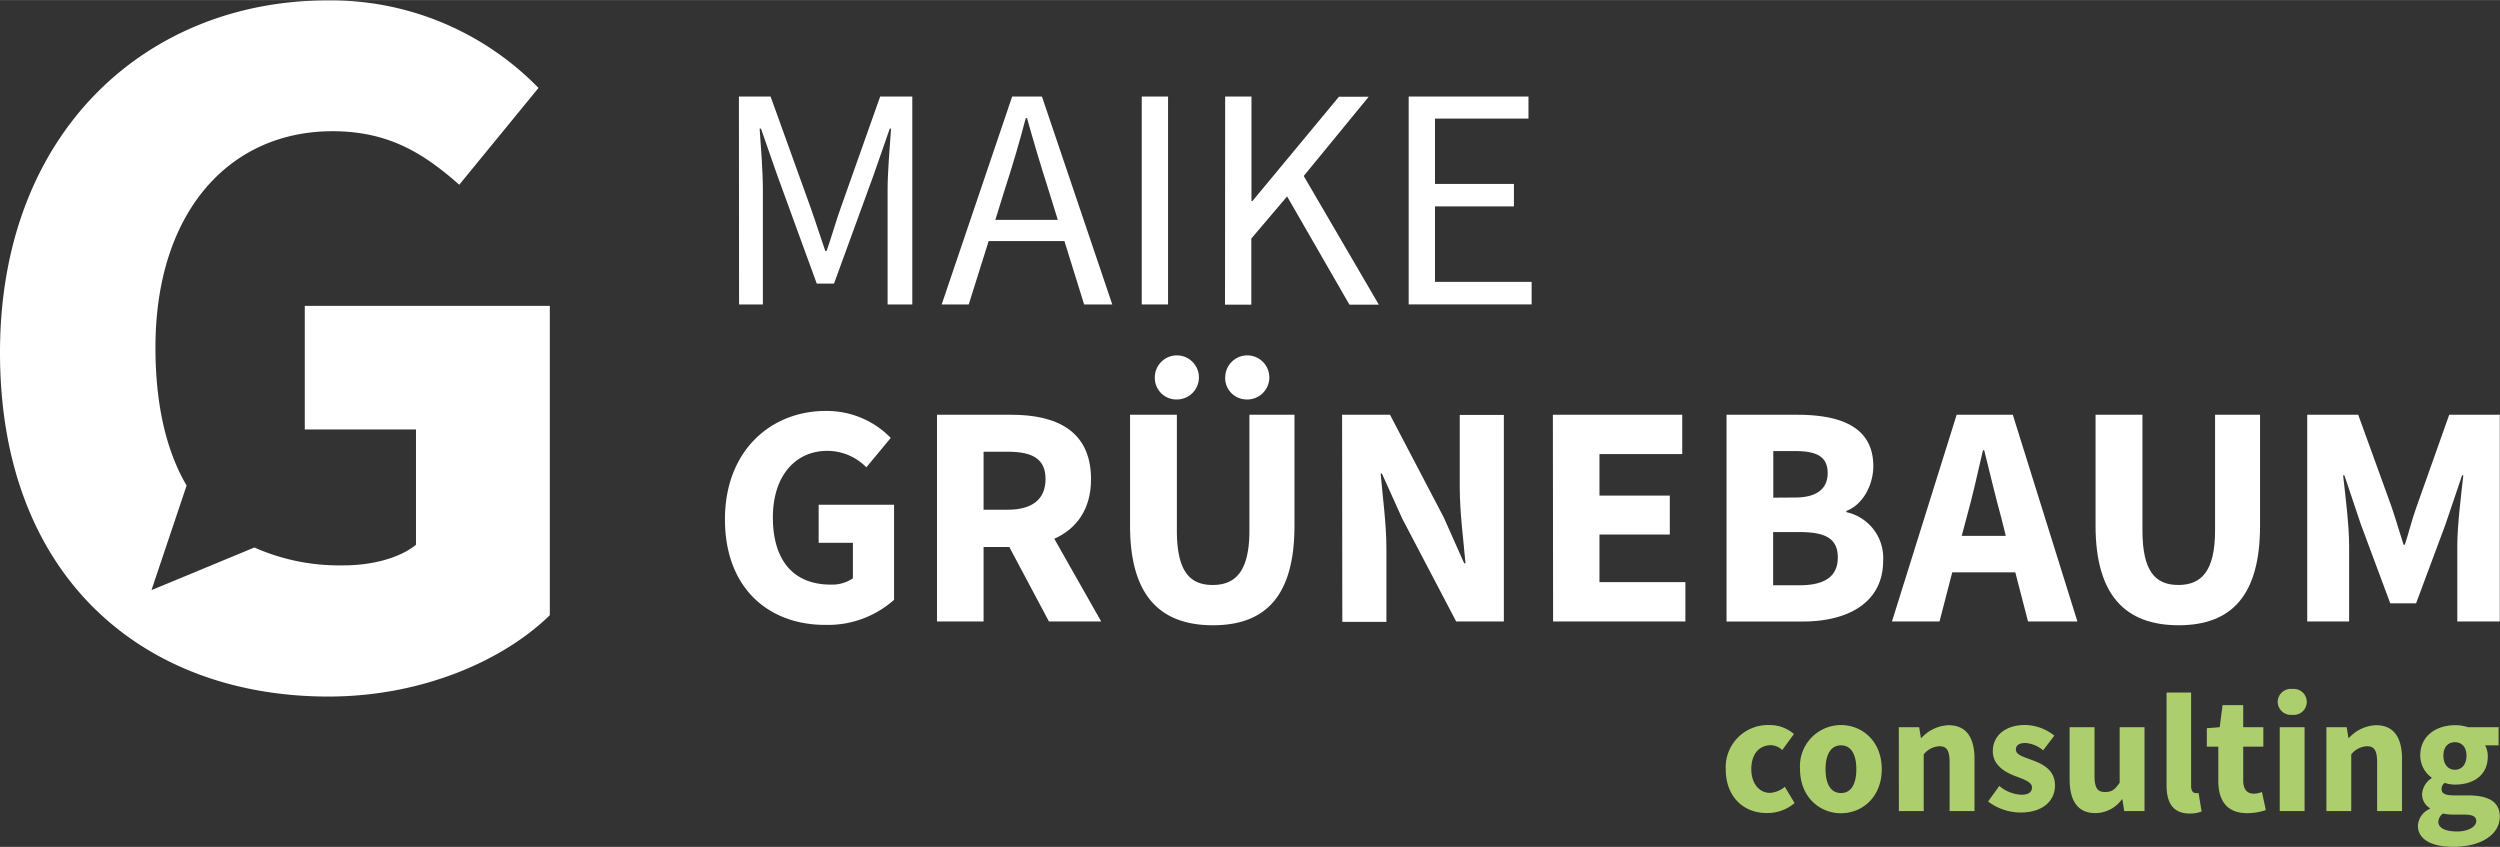
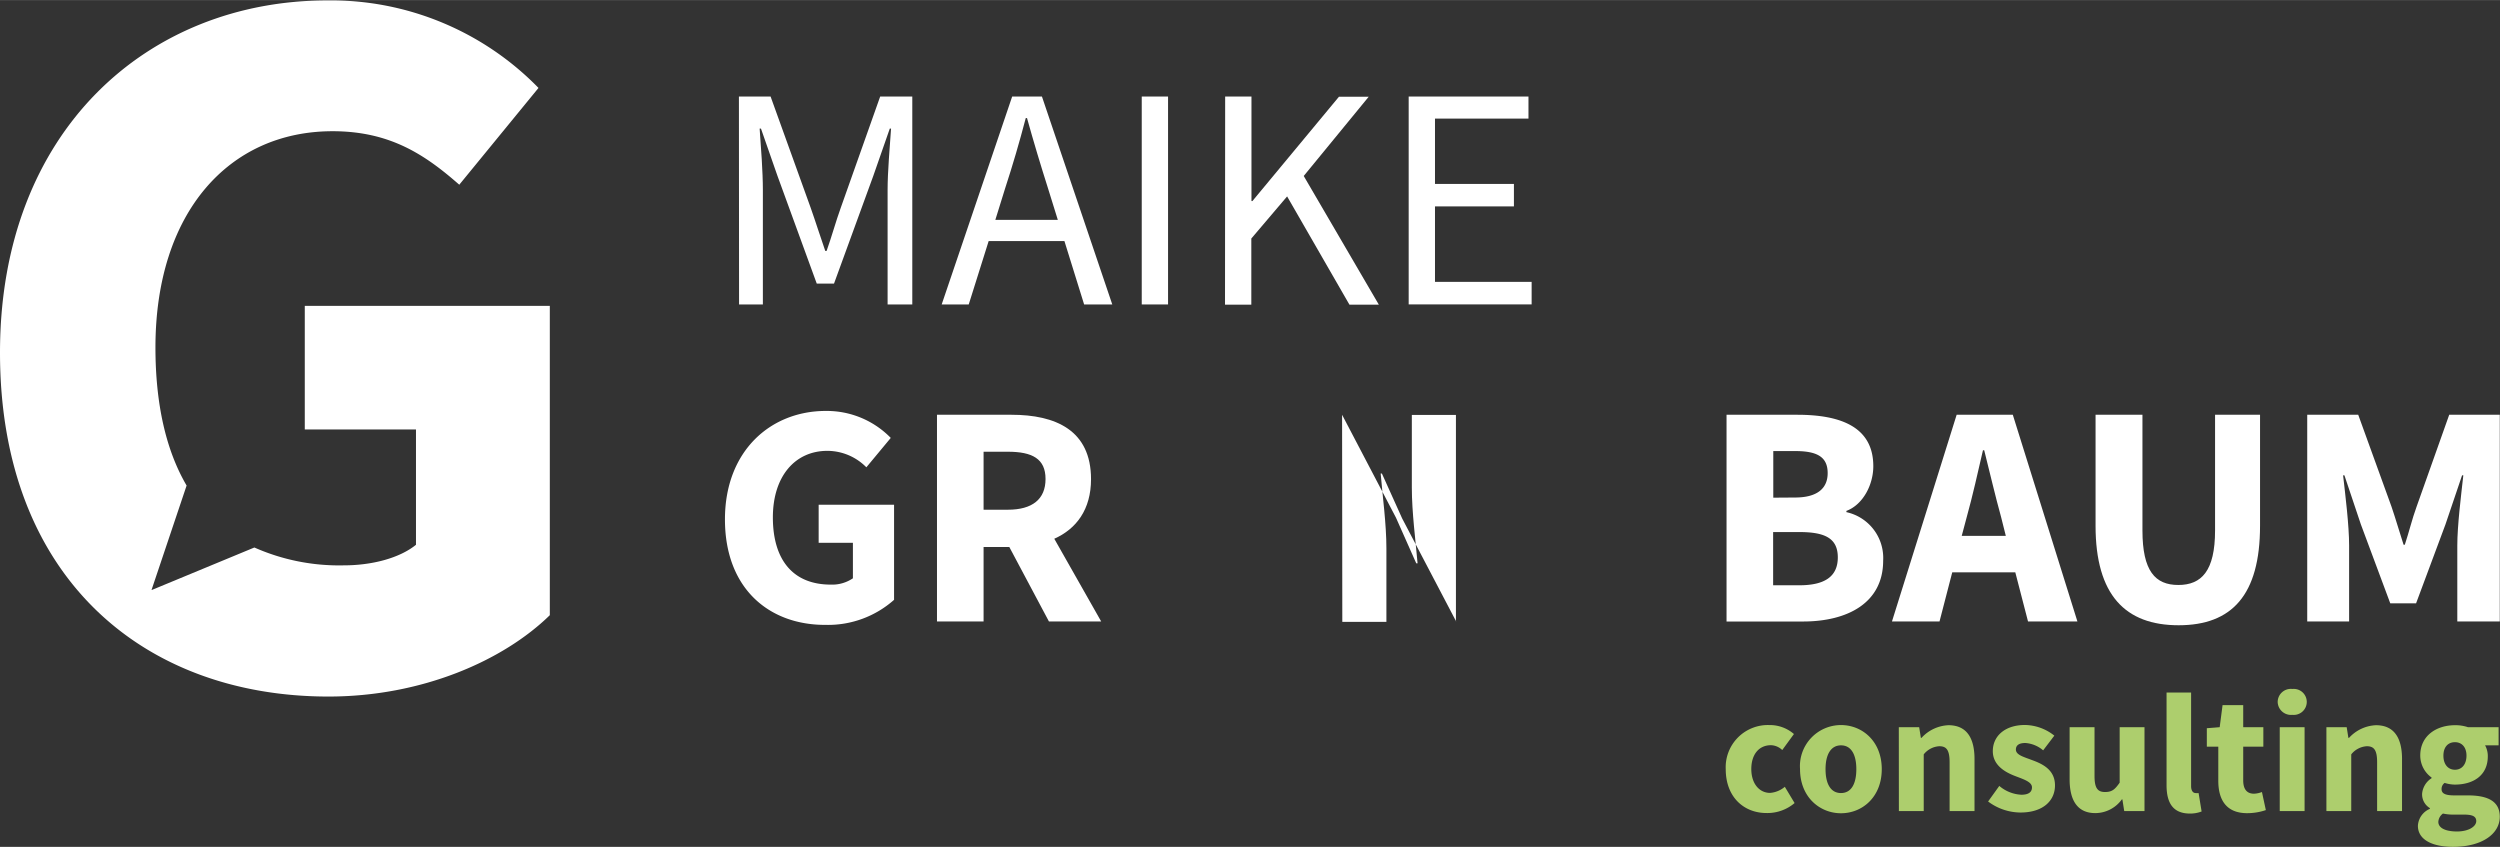
<svg xmlns="http://www.w3.org/2000/svg" id="Ebene_1" data-name="Ebene 1" width="120mm" height="40.65mm" viewBox="0 0 340.16 115.22">
  <rect x="0" y="0" width="340.16" height="115.22" fill="#333333" stroke="none" />
  <defs>
    <style>.cls-1{fill:#fff;}.cls-2{fill:#adce6d;}</style>
  </defs>
  <path class="cls-1" d="M351.41,876.78h4.31l5.44,15.1c.69,1.94,1.33,4,2,5.91h.18c.69-1.94,1.25-4,1.94-5.91l5.35-15.1H375v28.29h-3.36V889.5c0-2.5.3-5.86.47-8.36h-.17l-2.24,6.42-5.35,14.67H362l-5.35-14.67-2.24-6.42h-.18c.18,2.5.44,5.86.44,8.36v15.57h-3.24Z" transform="translate(-250.87 -863.65)" />
  <path class="cls-1" d="M388.59,876.78h4.05l9.57,28.29h-3.83l-2.68-8.62H385.39l-2.71,8.62H379Zm-2.29,16.78h8.5l-1.34-4.31c-1-3.15-1.94-6.26-2.85-9.54h-.17c-.86,3.28-1.77,6.39-2.8,9.54Z" transform="translate(-250.87 -863.65)" />
  <path class="cls-1" d="M406.22,876.78h3.58v28.29h-3.58Z" transform="translate(-250.87 -863.65)" />
  <path class="cls-1" d="M417.57,876.78h3.58V891h.13l11.77-14.19h4.05l-8.84,10.78,10.22,17.51h-4L426,890.37l-4.87,5.73v9h-3.58Z" transform="translate(-250.87 -863.65)" />
  <path class="cls-1" d="M442.54,876.78h16.3v3H446.12v8.89h10.74v3.06H446.12V902h13.15v3.06H442.54Z" transform="translate(-250.87 -863.65)" />
  <path class="cls-1" d="M349.51,934.31c0-9.31,6.21-14.75,13.72-14.75a12.15,12.15,0,0,1,8.84,3.67l-3.32,4a7.47,7.47,0,0,0-5.31-2.24c-4.35,0-7.41,3.41-7.41,9.06s2.63,9.14,7.89,9.14a5,5,0,0,0,3-.86v-4.83h-4.66v-5.18h10.26v12.94a13.52,13.52,0,0,1-9.27,3.41C355.55,948.72,349.51,943.76,349.51,934.31Z" transform="translate(-250.87 -863.65)" />
  <path class="cls-1" d="M378.36,920.08H388.5c5.95,0,10.82,2.07,10.82,8.76,0,4.14-2,6.77-5,8.11l6.38,11.25h-7.11l-5.39-10.13h-3.5V948.2h-6.34ZM388,933c3.32,0,5.13-1.42,5.13-4.18s-1.81-3.71-5.13-3.71H384.7V933Z" transform="translate(-250.87 -863.65)" />
-   <path class="cls-1" d="M404.63,935.18v-15.1H411v15.74c0,5.52,1.73,7.42,4.87,7.42s5-1.9,5-7.42V920.08H427v15.1c0,9.44-3.84,13.54-11.09,13.54S404.63,944.62,404.63,935.18ZM408,915a3,3,0,1,1,3,3A2.93,2.93,0,0,1,408,915Zm9.58,0a3,3,0,1,1,3,3A2.93,2.93,0,0,1,417.57,915Z" transform="translate(-250.87 -863.65)" />
-   <path class="cls-1" d="M433.48,920.08H440l7.33,14,2.76,6.21h.18c-.26-3-.78-6.95-.78-10.27v-9.92h6V948.2H449l-7.34-14-2.76-6.12h-.17c.26,3.11.78,6.86.78,10.18v10h-6Z" transform="translate(-250.87 -863.65)" />
-   <path class="cls-1" d="M462.16,920.08h17.6v5.35H468.5v5.65h9.57v5.3H468.5v6.47h11.69v5.35h-18Z" transform="translate(-250.87 -863.65)" />
+   <path class="cls-1" d="M433.48,920.08l7.33,14,2.76,6.21h.18c-.26-3-.78-6.95-.78-10.27v-9.92h6V948.2H449l-7.34-14-2.76-6.12h-.17c.26,3.11.78,6.86.78,10.18v10h-6Z" transform="translate(-250.87 -863.65)" />
  <path class="cls-1" d="M485.79,920.08h9.62c5.82,0,10.35,1.6,10.35,7,0,2.5-1.38,5.22-3.66,6.08v.17a6.38,6.38,0,0,1,5,6.6c0,5.74-4.83,8.28-10.91,8.28H485.79Zm9.32,11.26c3.1,0,4.44-1.3,4.44-3.32,0-2.2-1.42-3-4.4-3h-3v6.34Zm.6,11.94c3.45,0,5.22-1.2,5.22-3.79s-1.72-3.45-5.22-3.45h-3.58v7.24Z" transform="translate(-250.87 -863.65)" />
  <path class="cls-1" d="M517.1,920.08h7.64l8.79,28.12h-6.72l-1.73-6.68H516.5l-1.73,6.68H508.3Zm.69,16.48h6l-.65-2.59c-.78-2.8-1.55-6.13-2.29-9.06h-.17c-.69,3-1.42,6.26-2.2,9.06Z" transform="translate(-250.87 -863.65)" />
  <path class="cls-1" d="M536,935.18v-15.1h6.38v15.74c0,5.52,1.73,7.42,4.88,7.42s5-1.9,5-7.42V920.08h6.12v15.1c0,9.44-3.84,13.54-11.08,13.54S536,944.62,536,935.18Z" transform="translate(-250.87 -863.65)" />
  <path class="cls-1" d="M564.8,920.08h6.94l4.53,12.51c.56,1.64,1.08,3.45,1.64,5.17h.17c.57-1.72,1-3.53,1.6-5.17l4.44-12.51H591V948.2h-5.78V937.89c0-2.76.52-6.85.82-9.57h-.17L583.61,935l-4,10.74H576.1l-4-10.74-2.24-6.68h-.18c.31,2.72.82,6.81.82,9.57V948.2H564.8Z" transform="translate(-250.87 -863.65)" />
  <path class="cls-2" d="M485.68,968.3a5.74,5.74,0,0,1,5.94-6,5,5,0,0,1,3.34,1.22l-1.59,2.18a2.32,2.32,0,0,0-1.54-.66c-1.63,0-2.67,1.26-2.67,3.24s1.08,3.25,2.56,3.25a3.52,3.52,0,0,0,2-.83l1.33,2.21a5.7,5.7,0,0,1-3.77,1.36C488.15,974.29,485.68,972.1,485.68,968.3Z" transform="translate(-250.87 -863.65)" />
  <path class="cls-2" d="M495.79,968.3a5.59,5.59,0,0,1,5.57-6c2.88,0,5.55,2.18,5.55,6s-2.67,6-5.55,6S495.79,972.1,495.79,968.3Zm7.66,0c0-2-.71-3.24-2.09-3.24s-2.1,1.26-2.1,3.24.69,3.25,2.1,3.25S503.45,970.28,503.45,968.3Z" transform="translate(-250.87 -863.65)" />
  <path class="cls-2" d="M509.23,962.59H512l.23,1.45h.09a5.27,5.27,0,0,1,3.66-1.72c2.49,0,3.55,1.75,3.55,4.6V974h-3.39v-6.65c0-1.66-.43-2.17-1.4-2.17a2.92,2.92,0,0,0-2.12,1.11V974h-3.38Z" transform="translate(-250.87 -863.65)" />
  <path class="cls-2" d="M521.38,972.7l1.52-2.12a5,5,0,0,0,3,1.2c1,0,1.45-.37,1.45-1,0-.76-1.15-1.1-2.33-1.56-1.38-.53-3-1.48-3-3.37,0-2.11,1.72-3.56,4.37-3.56a6.55,6.55,0,0,1,4,1.45l-1.52,2a4.19,4.19,0,0,0-2.42-1c-.87,0-1.29.32-1.29.89,0,.74,1.06,1,2.24,1.45,1.45.53,3.08,1.34,3.08,3.43s-1.63,3.69-4.7,3.69A7.4,7.4,0,0,1,521.38,972.7Z" transform="translate(-250.87 -863.65)" />
  <path class="cls-2" d="M532.47,969.68v-7.09h3.39v6.66c0,1.63.43,2.16,1.42,2.16s1.36-.37,2-1.27v-7.55h3.38V974h-2.76l-.25-1.59h-.07a4.47,4.47,0,0,1-3.59,1.87C533.53,974.29,532.47,972.54,532.47,969.68Z" transform="translate(-250.87 -863.65)" />
  <path class="cls-2" d="M545.66,970.47v-12.6H549V970.6c0,.72.33.95.6.95a1.36,1.36,0,0,0,.42,0l.41,2.51a4.41,4.41,0,0,1-1.7.28C546.44,974.29,545.66,972.77,545.66,970.47Z" transform="translate(-250.87 -863.65)" />
  <path class="cls-2" d="M552.7,969.87v-4.63h-1.56v-2.51l1.75-.14.39-3h2.81v3h2.74v2.65h-2.74v4.58c0,1.29.57,1.82,1.47,1.82a3.35,3.35,0,0,0,1.08-.23l.53,2.46a8,8,0,0,1-2.53.42C553.81,974.29,552.7,972.51,552.7,969.87Z" transform="translate(-250.87 -863.65)" />
  <path class="cls-2" d="M560.78,959.14a1.79,1.79,0,0,1,2-1.75,1.77,1.77,0,1,1,0,3.52A1.81,1.81,0,0,1,560.78,959.14Zm.28,3.45h3.38V974h-3.38Z" transform="translate(-250.87 -863.65)" />
  <path class="cls-2" d="M567.41,962.59h2.76l.23,1.45h.09a5.27,5.27,0,0,1,3.66-1.72c2.49,0,3.55,1.75,3.55,4.6V974h-3.39v-6.65c0-1.66-.43-2.17-1.4-2.17a2.92,2.92,0,0,0-2.12,1.11V974h-3.38Z" transform="translate(-250.87 -863.65)" />
  <path class="cls-2" d="M579.86,976a2.65,2.65,0,0,1,1.63-2.3v-.1a2.18,2.18,0,0,1-1.06-1.93,2.78,2.78,0,0,1,1.29-2.14v-.09a3.69,3.69,0,0,1-1.54-3c0-2.74,2.26-4.12,4.72-4.12a5.39,5.39,0,0,1,1.77.27h4.17v2.47H589a3,3,0,0,1,.37,1.49c0,2.63-2,3.85-4.49,3.85a4.62,4.62,0,0,1-1.38-.23,1,1,0,0,0-.42.85c0,.57.46.85,1.73.85h1.84c2.81,0,4.35.85,4.35,2.9,0,2.37-2.46,4.1-6.37,4.1C582,978.87,579.86,978,579.86,976Zm7.94-.62c0-.72-.62-.9-1.75-.9h-1.17a6.62,6.62,0,0,1-1.61-.14,1.49,1.49,0,0,0-.63,1.13c0,.85,1,1.31,2.54,1.31S587.8,976.13,587.8,975.35Zm-1.33-8.91c0-1.2-.67-1.84-1.57-1.84s-1.57.62-1.57,1.84.67,1.91,1.57,1.91S586.47,967.7,586.47,966.44Z" transform="translate(-250.87 -863.65)" />
  <path class="cls-1" d="M325.68,905.26H292.34v16.82h15.13v15.69c-2.24,1.82-6,2.8-9.81,2.8a28.45,28.45,0,0,1-12.18-2.43l-13.93,5.77s-.07,0-.06,0l4.77-14.2c-2.83-4.83-4.24-11.16-4.24-18.79,0-18.36,10-29.42,24.1-29.42,7.85,0,12.61,3.22,17.24,7.28l10.78-13.17h0a39.44,39.44,0,0,0-28.72-11.91c-24.38,0-44.55,17.66-44.55,47.92,0,30.68,19.61,46.8,44.69,46.8,12.75,0,23.82-4.91,30.12-11.07v-42Z" transform="translate(-250.87 -863.65)" />
</svg>